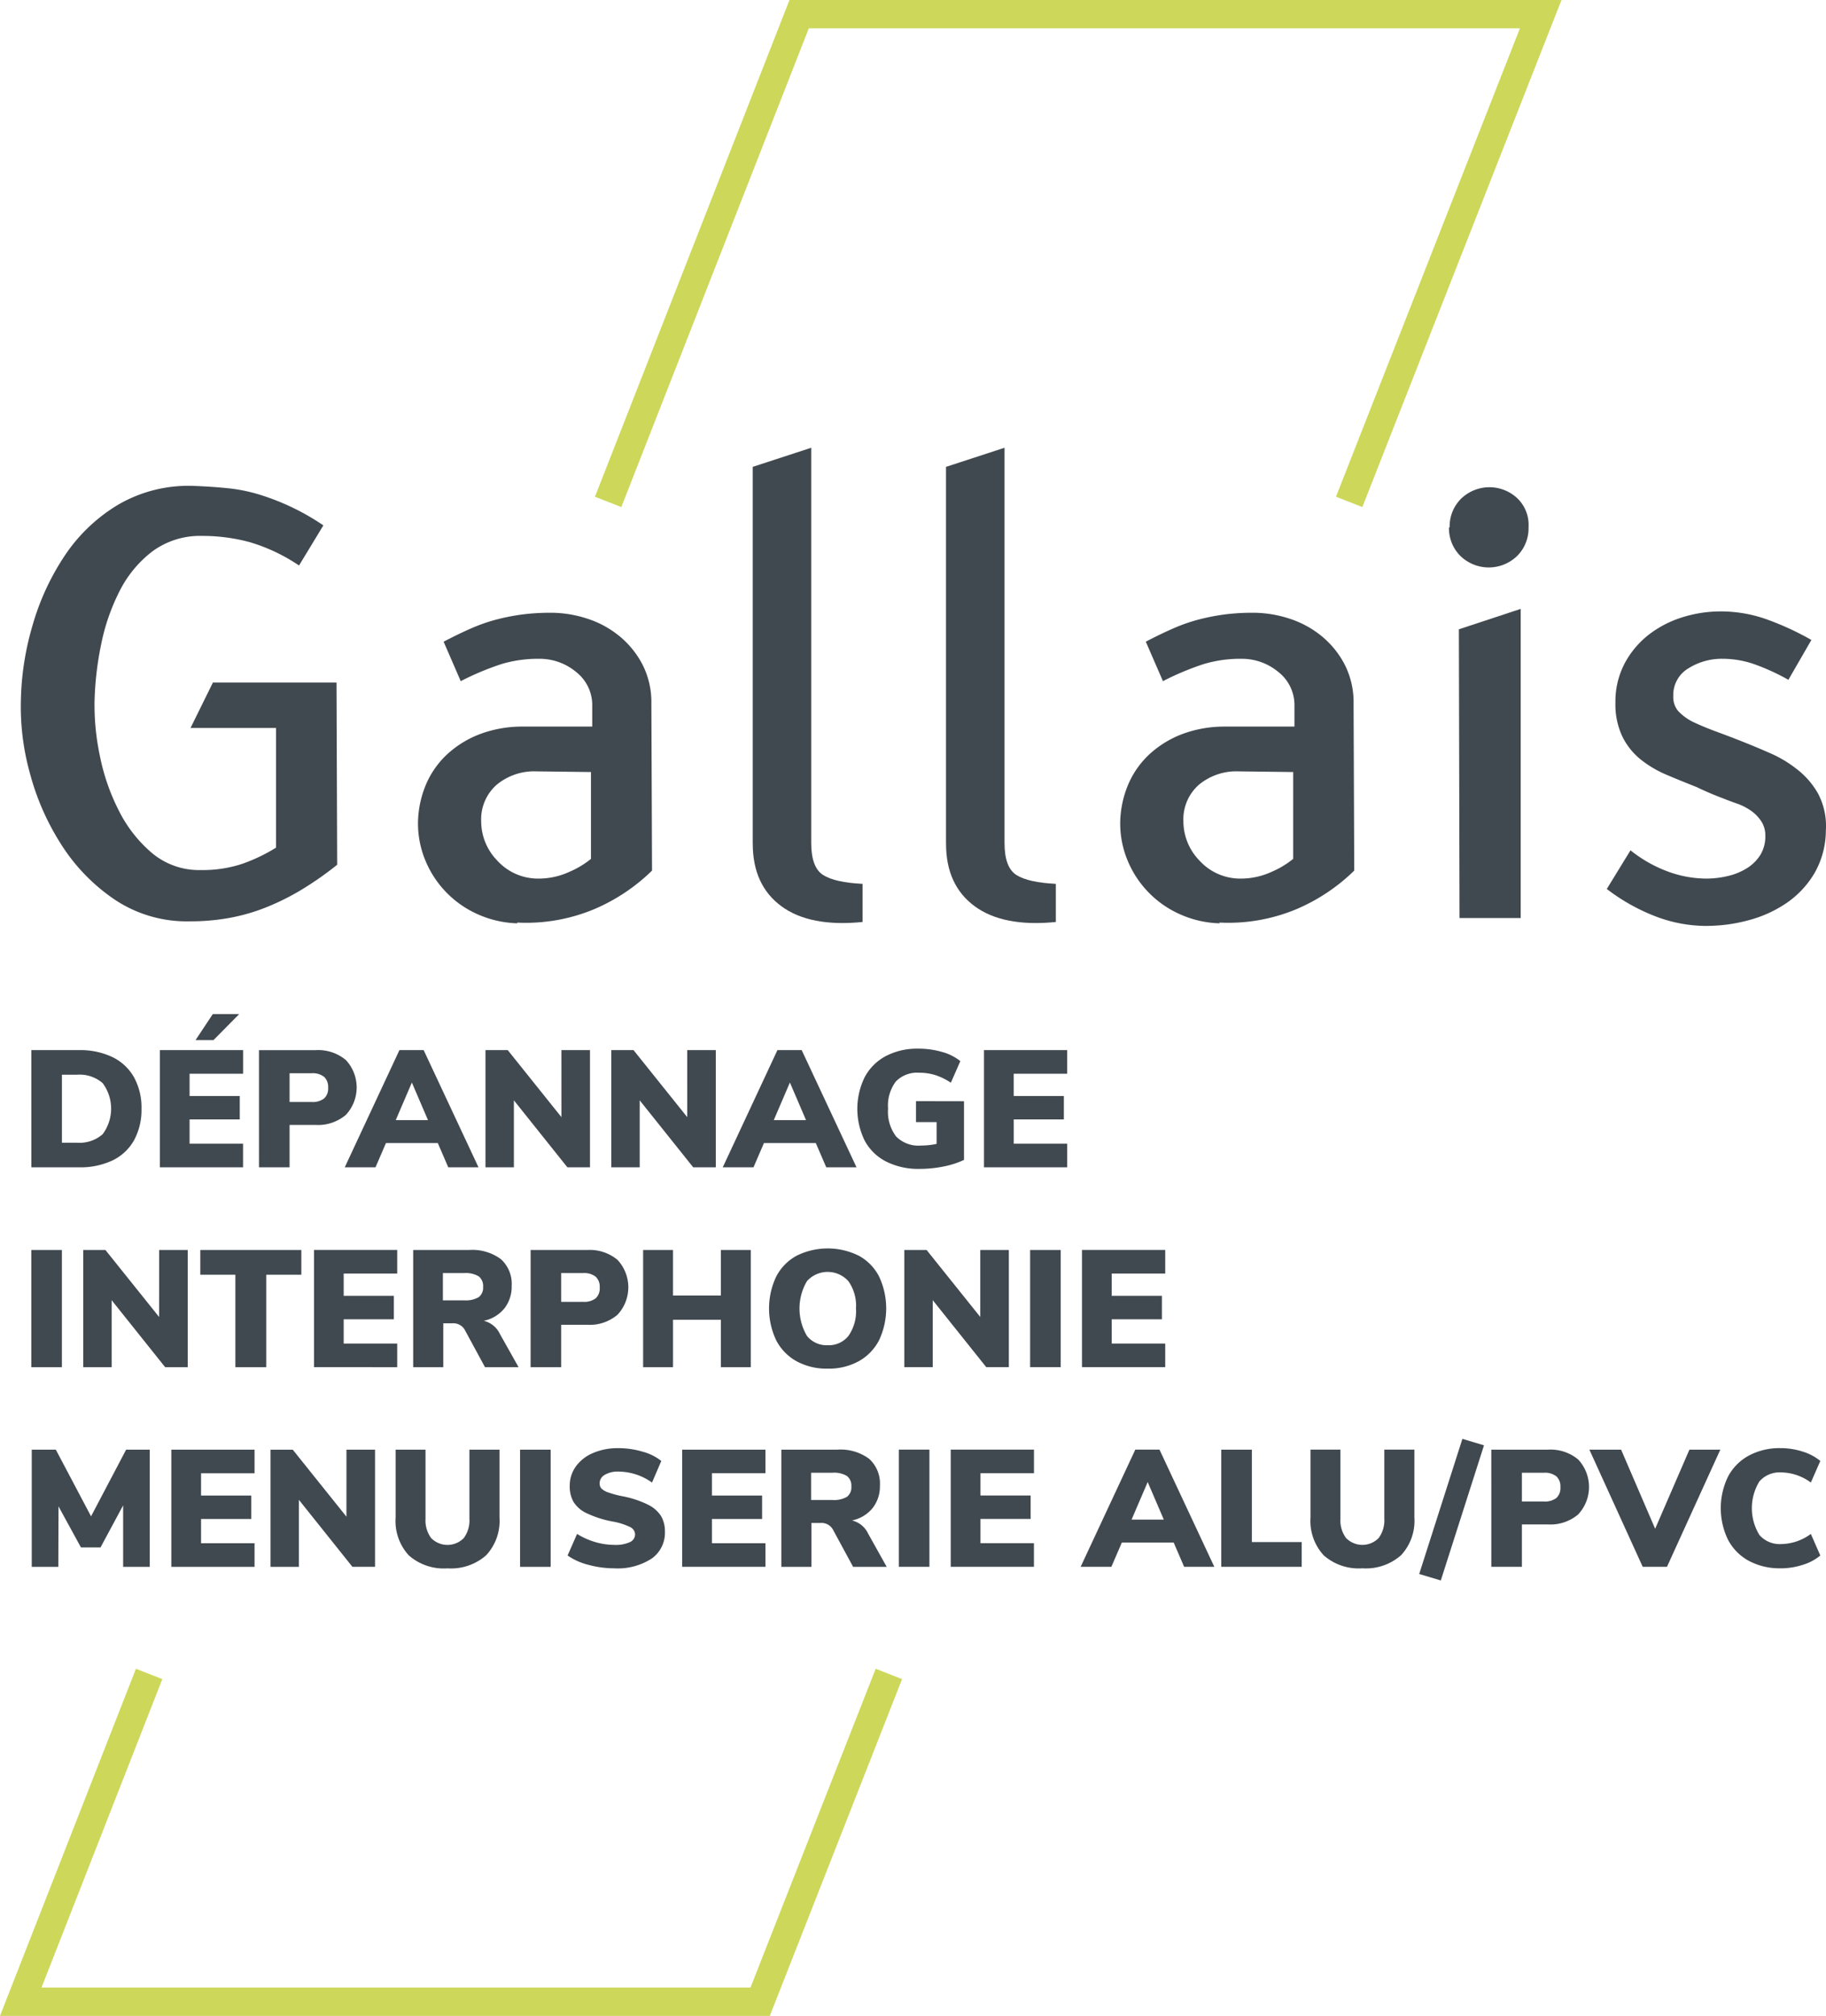
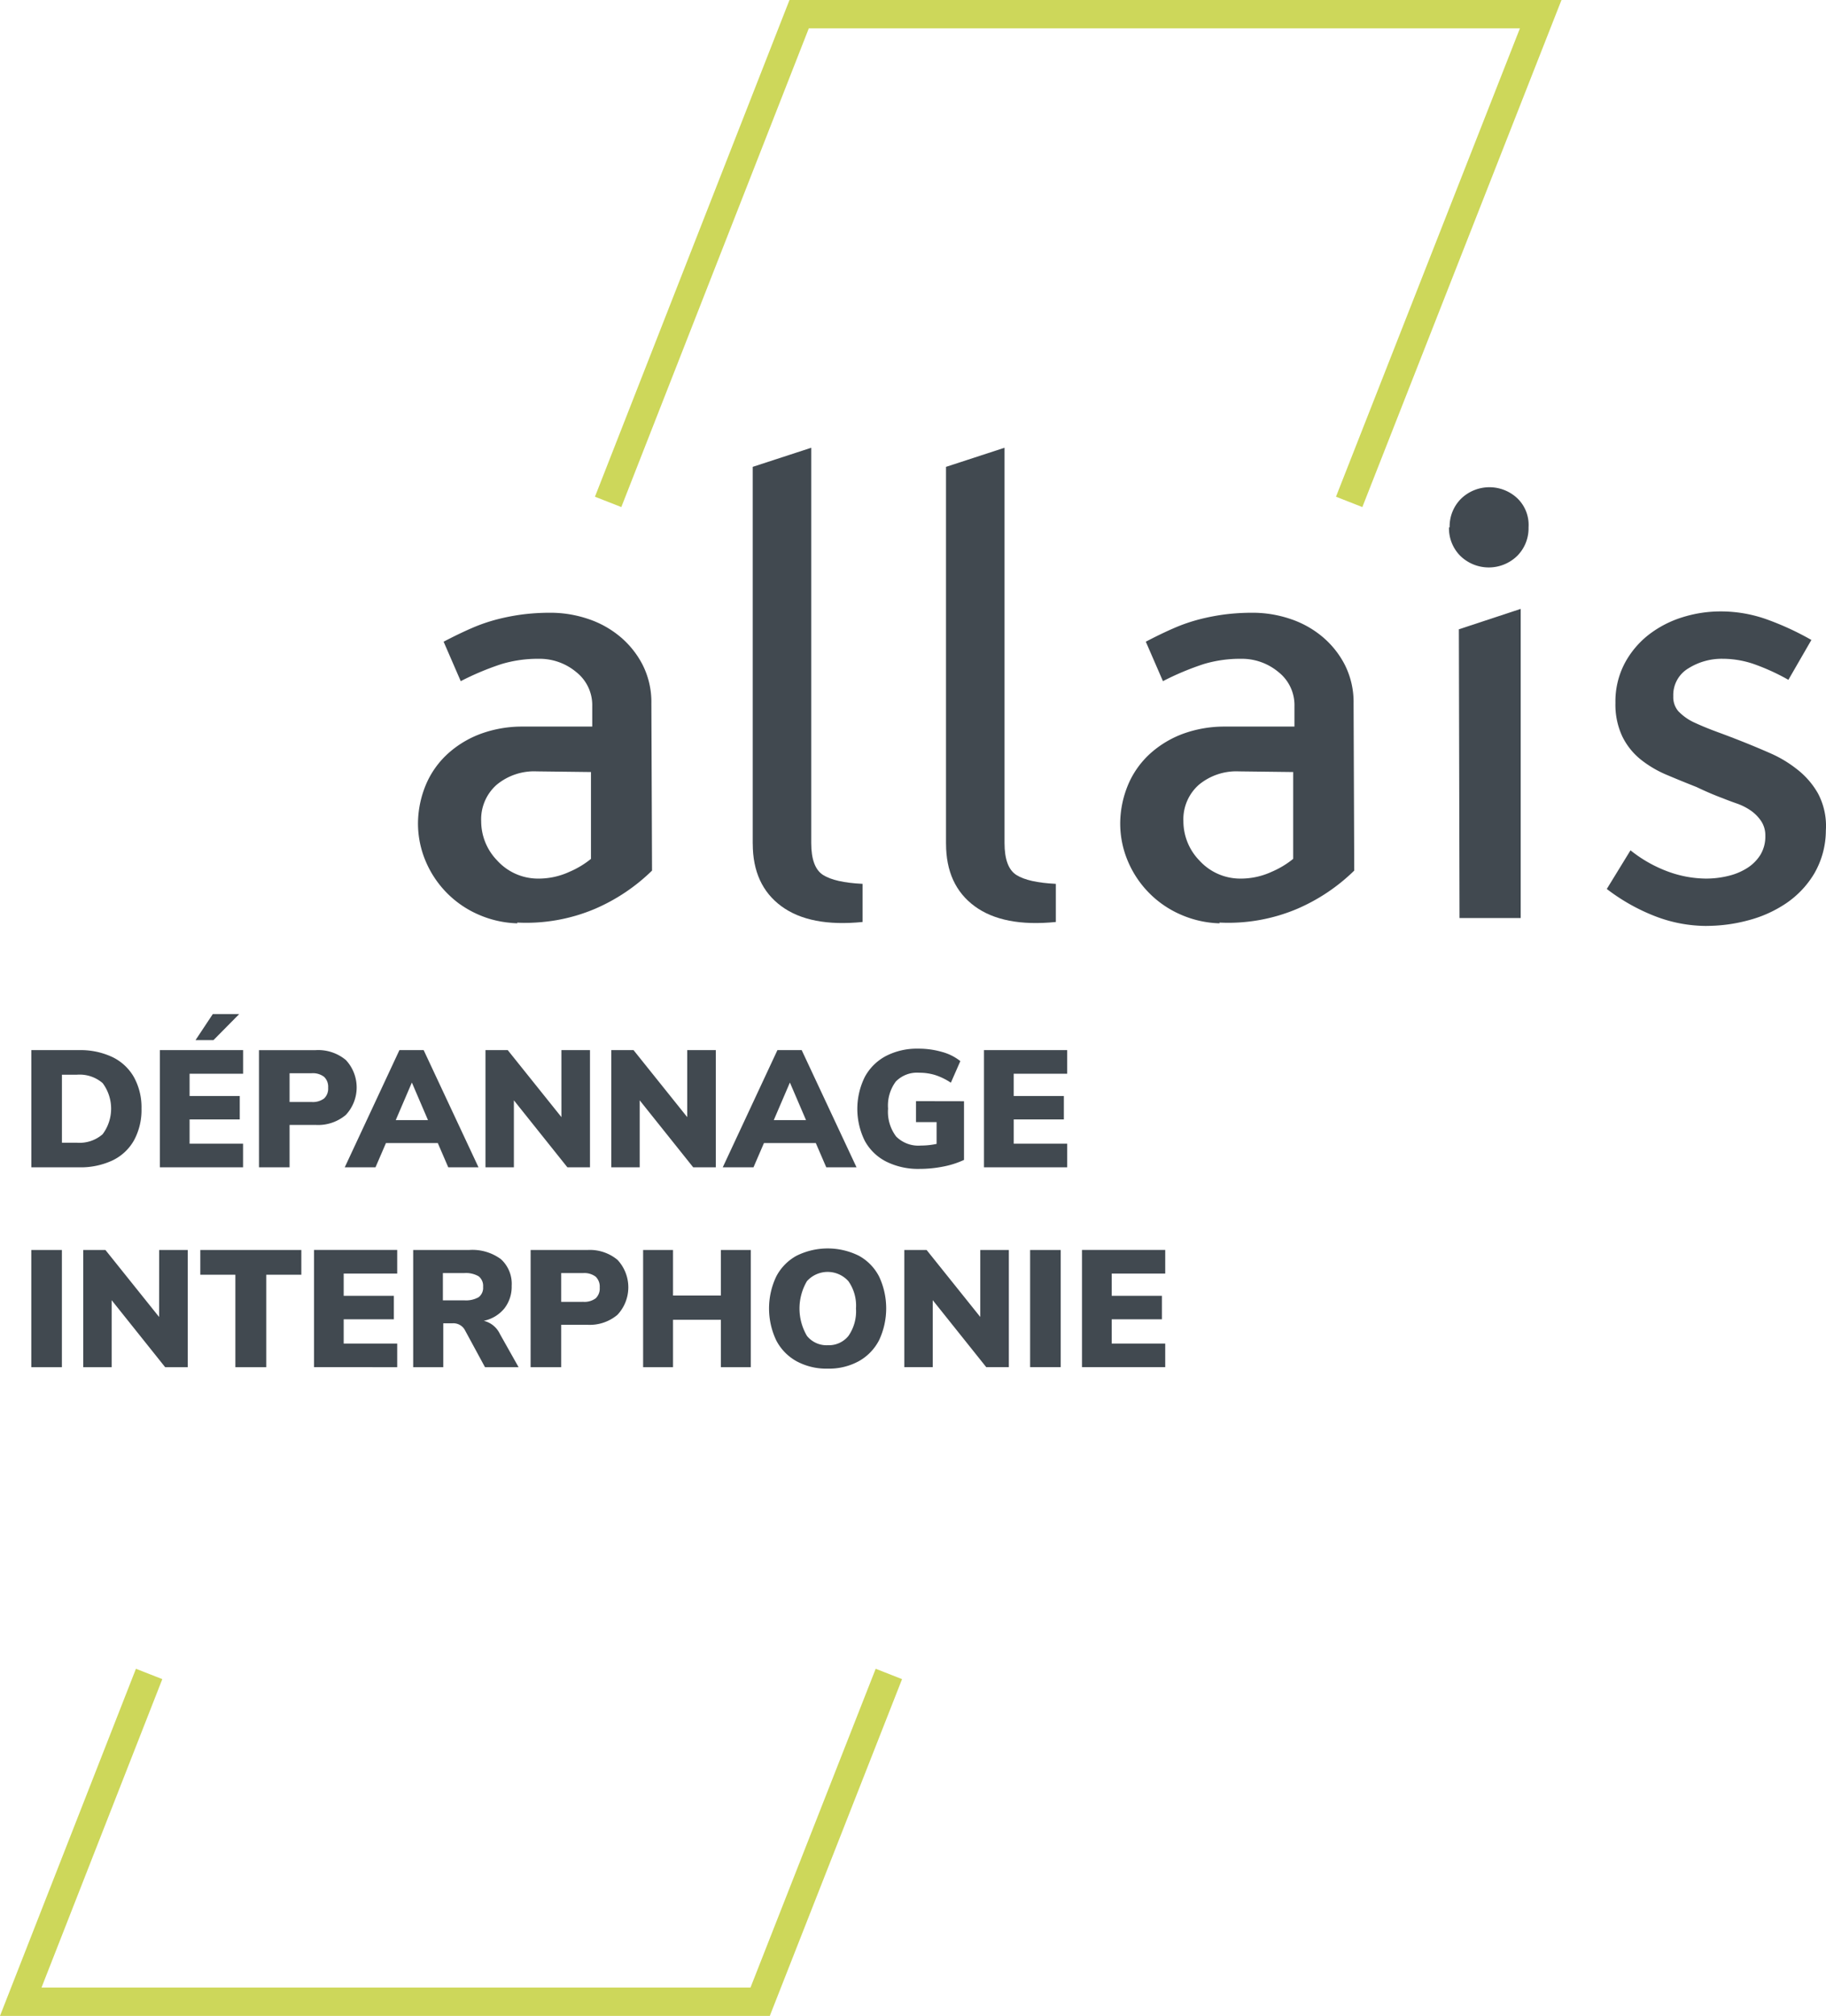
<svg xmlns="http://www.w3.org/2000/svg" width="322.329" height="355.702" viewBox="0 0 322.329 355.702">
  <g id="Groupe_515" data-name="Groupe 515" transform="translate(-312.167 -2212.31)">
    <g id="Groupe_514" data-name="Groupe 514" transform="translate(315.831 2214.81)">
      <g id="Groupe_512" data-name="Groupe 512">
        <path id="Tracé_1058" data-name="Tracé 1058" d="M535.823,2300.87l33.811-86.06h-130.9l-33.718,86.06" transform="translate(-301.33 -2214.81)" fill="none" stroke="#cdd75a" stroke-miterlimit="10" stroke-width="5" />
        <path id="Tracé_1058-2" data-name="Tracé 1058" d="M338.49,2466.721l-22.659,57.834H446.35l22.722-57.834" transform="translate(-315.831 -2173.853)" fill="none" stroke="#cdd75a" stroke-miterlimit="10" stroke-width="5" />
      </g>
      <g id="Groupe_513" data-name="Groupe 513" transform="translate(0.006 76.505)">
        <path id="Tracé_1059" data-name="Tracé 1059" d="M500.289,2393.608v-4.166h-9.444v-4.281H499.7v-4.135h-8.857v-3.931h9.444v-4.164H485.6v20.677Zm-26.69-11.673v3.7h3.637v3.842a13.4,13.4,0,0,1-2.79.293,5.536,5.536,0,0,1-4.356-1.6,7.222,7.222,0,0,1-1.423-4.913,7.093,7.093,0,0,1,1.364-4.78,5.23,5.23,0,0,1,4.15-1.556,9.441,9.441,0,0,1,2.816.412,11.18,11.18,0,0,1,2.756,1.348l1.672-3.812a8.926,8.926,0,0,0-3.212-1.613,14.836,14.836,0,0,0-4.238-.581,11.887,11.887,0,0,0-5.676,1.29,9.028,9.028,0,0,0-3.739,3.7,12.706,12.706,0,0,0,0,11.277,8.861,8.861,0,0,0,3.8,3.668,12.622,12.622,0,0,0,5.85,1.279,21.434,21.434,0,0,0,4.195-.411,15.848,15.848,0,0,0,3.666-1.173v-10.354Zm-22.261-3.284,2.844,6.627h-5.69Zm11.761,14.958-9.679-20.677h-4.285l-9.649,20.677h5.426l1.847-4.281h9.151l1.847,4.281Zm-29.887-8.857-9.474-11.82h-3.93v20.677h5.014v-11.821l9.445,11.82h3.99v-20.678h-5.046Zm-22.205,0-9.474-11.82H397.6v20.677h5.015v-11.821l9.444,11.82h3.99v-20.678h-5.046Zm-26.4-6.1,2.845,6.627h-5.691Zm11.762,14.958-9.679-20.677h-4.282l-9.649,20.677h5.427l1.847-4.281h9.151l1.847,4.281Zm-33.349-11.527v-5.073H366.9a3.287,3.287,0,0,1,2.209.63,2.427,2.427,0,0,1,.72,1.92,2.379,2.379,0,0,1-.72,1.907,3.342,3.342,0,0,1-2.209.616Zm-5.4,11.527h5.4v-7.48h4.6a7.591,7.591,0,0,0,5.323-1.759,7.093,7.093,0,0,0,.014-9.692,7.618,7.618,0,0,0-5.339-1.744h-10Zm-3.488-27.043h-4.663l-3.051,4.6h3.168Zm.675,27.043v-4.166H345.37v-4.281h8.858v-4.135H345.37v-3.931h9.445v-4.164H340.121v20.677Zm-31.971-4.341v-12h2.64a6.219,6.219,0,0,1,4.546,1.481,7.544,7.544,0,0,1,0,9.019,6.186,6.186,0,0,1-4.546,1.5Zm-5.4,4.341h8.417a13.231,13.231,0,0,0,5.94-1.231,8.611,8.611,0,0,0,3.783-3.565,11.2,11.2,0,0,0,1.306-5.557,11.043,11.043,0,0,0-1.32-5.529,8.711,8.711,0,0,0-3.8-3.563,13.14,13.14,0,0,0-5.911-1.232h-8.417Z" transform="translate(-315.574 -2266.642)" fill="#414950" />
        <path id="Tracé_1060" data-name="Tracé 1060" d="M517.593,2423.088v-4.166H508.15v-4.283h8.857V2410.5H508.15v-3.929h9.444v-4.166H502.9v20.678Zm-18.449-20.678h-5.4v20.678h5.4Zm-14.2,11.819-9.474-11.82H471.54v20.678h5.015v-11.82l9.445,11.82h3.989v-20.678h-5.044Zm-26.924,4.988a4.439,4.439,0,0,1-3.667-1.643,9.515,9.515,0,0,1,0-9.665,4.912,4.912,0,0,1,7.318.015,7.482,7.482,0,0,1,1.335,4.81,7.608,7.608,0,0,1-1.319,4.824,4.425,4.425,0,0,1-3.666,1.657m0,4.135a10.992,10.992,0,0,0,5.464-1.306,8.9,8.9,0,0,0,3.592-3.7,13.206,13.206,0,0,0,.015-11.233,8.738,8.738,0,0,0-3.578-3.682,12.372,12.372,0,0,0-11,0,8.808,8.808,0,0,0-3.594,3.682,13.135,13.135,0,0,0,0,11.233,8.877,8.877,0,0,0,3.594,3.7,11.07,11.07,0,0,0,5.5,1.306m-18.859-12.9h-8.447v-8.037H425.43v20.678h5.278v-8.359h8.447v8.359h5.279v-20.678h-5.279Zm-28.186,1.114v-5.075h3.873a3.3,3.3,0,0,1,2.209.631,2.422,2.422,0,0,1,.717,1.921,2.375,2.375,0,0,1-.717,1.905,3.341,3.341,0,0,1-2.209.616Zm-5.4,11.527h5.4v-7.48h4.606a7.587,7.587,0,0,0,5.322-1.759,7.092,7.092,0,0,0,.015-9.692,7.621,7.621,0,0,0-5.339-1.744h-10Zm-11.73-11.791h-3.754v-4.811h3.754a4.427,4.427,0,0,1,2.566.572,2.157,2.157,0,0,1,.778,1.86,2.081,2.081,0,0,1-.778,1.817,4.518,4.518,0,0,1-2.566.558m6.306,5.929a4.237,4.237,0,0,0-2.845-2.317,6.332,6.332,0,0,0,3.638-2.185,6.208,6.208,0,0,0,1.29-3.974,5.873,5.873,0,0,0-1.89-4.708,8.46,8.46,0,0,0-5.647-1.627h-9.849v20.677h5.31v-7.744H391.8a2.3,2.3,0,0,1,2.14,1.144l3.578,6.6h5.929Zm-18.125,5.866v-4.166h-9.445v-4.283h8.857V2410.5h-8.857v-3.929h9.445v-4.166H367.337v20.678Zm-23.113,0V2406.78h6.19v-4.37H347.266v4.37h6.188v16.309Zm-18.916-8.858-9.474-11.82H326.6v20.678h5.015v-11.82l9.445,11.82h3.989v-20.678H340Zm-17.159-11.82h-5.4v20.678h5.4Z" transform="translate(-315.576 -2260.858)" fill="#414950" />
-         <path id="Tracé_1061" data-name="Tracé 1061" d="M626.211,2453.885a12.543,12.543,0,0,0,3.916-.616,9,9,0,0,0,3.095-1.643l-1.672-3.812a9,9,0,0,1-5.22,1.789,4.739,4.739,0,0,1-3.857-1.6,9.042,9.042,0,0,1,0-9.46,4.752,4.752,0,0,1,3.857-1.583,8.994,8.994,0,0,1,5.22,1.789l1.672-3.812a9.01,9.01,0,0,0-3.095-1.644,12.585,12.585,0,0,0-3.916-.615,11.421,11.421,0,0,0-5.617,1.32,9,9,0,0,0-3.666,3.71,12.749,12.749,0,0,0,0,11.131,8.969,8.969,0,0,0,3.666,3.719,11.434,11.434,0,0,0,5.617,1.32m-22.144-6.976-6.012-13.96h-5.6l9.417,20.678h4.282l9.417-20.678h-5.455Zm-23.521-4.808v-5.073h3.871a3.28,3.28,0,0,1,2.209.63,2.421,2.421,0,0,1,.717,1.92,2.376,2.376,0,0,1-.717,1.906,3.345,3.345,0,0,1-2.209.617Zm-5.4,11.527h5.4v-7.481h4.6a7.59,7.59,0,0,0,5.324-1.759,7.095,7.095,0,0,0,.014-9.694,7.621,7.621,0,0,0-5.339-1.744h-10Zm-1.292-21.44-3.813-1.143-7.625,23.846,3.813,1.143Zm-21.469,21.7a9.374,9.374,0,0,0,6.82-2.3,8.907,8.907,0,0,0,2.361-6.673v-11.967h-5.309v12.171a5.239,5.239,0,0,1-1,3.432,4.036,4.036,0,0,1-5.748,0,5.239,5.239,0,0,1-1-3.432v-12.171h-5.279v11.967a8.949,8.949,0,0,0,2.332,6.687,9.344,9.344,0,0,0,6.82,2.288m-10.706-.264v-4.37h-8.8v-16.306h-5.4v20.678Zm-27.188-14.959,2.845,6.627h-5.69Zm11.762,14.959-9.679-20.678H512.3l-9.649,20.678h5.427l1.847-4.283h9.151l1.847,4.283Zm-31.842,0v-4.166H484.97v-4.283h8.857v-4.134H484.97v-3.929h9.444v-4.166H479.72v20.678Zm-18.449-20.678h-5.4v20.678h5.4Zm-17.127,8.887h-3.754v-4.81h3.754a4.419,4.419,0,0,1,2.566.572,2.155,2.155,0,0,1,.778,1.86,2.08,2.08,0,0,1-.778,1.818,4.518,4.518,0,0,1-2.566.558m6.306,5.929a4.235,4.235,0,0,0-2.845-2.317,6.338,6.338,0,0,0,3.638-2.184,6.209,6.209,0,0,0,1.29-3.974,5.871,5.871,0,0,0-1.89-4.707,8.46,8.46,0,0,0-5.647-1.628h-9.865v20.678h5.31v-7.744h1.643a2.3,2.3,0,0,1,2.14,1.144l3.578,6.6h5.929Zm-18.125,5.867v-4.166h-9.445v-4.282h8.857v-4.135h-8.857v-3.93h9.445v-4.166h-14.7v20.678Zm-26.691.264a11.027,11.027,0,0,0,6.6-1.717,5.572,5.572,0,0,0,2.346-4.767,5.265,5.265,0,0,0-.674-2.727,5.651,5.651,0,0,0-2.288-2.009,17.472,17.472,0,0,0-4.429-1.481,17.587,17.587,0,0,1-2.61-.689,3.255,3.255,0,0,1-1.2-.688,1.3,1.3,0,0,1-.322-.91,1.722,1.722,0,0,1,.909-1.511,4.464,4.464,0,0,1,2.405-.572,10.293,10.293,0,0,1,5.929,1.936l1.643-3.812a9.023,9.023,0,0,0-3.27-1.628,14.946,14.946,0,0,0-4.326-.63,10.943,10.943,0,0,0-4.474.865,7.15,7.15,0,0,0-3.023,2.376,5.763,5.763,0,0,0-1.071,3.417,5.548,5.548,0,0,0,.66,2.815,5.436,5.436,0,0,0,2.3,1.995,18.526,18.526,0,0,0,4.546,1.466,11.844,11.844,0,0,1,3.182,1A1.477,1.477,0,0,1,424,2447.9a1.5,1.5,0,0,1-.923,1.364,5.944,5.944,0,0,1-2.684.484,12.112,12.112,0,0,1-3.432-.5,12.711,12.711,0,0,1-3.2-1.437l-1.672,3.812a11.191,11.191,0,0,0,3.666,1.643,17.285,17.285,0,0,0,4.576.616M409.1,2432.946h-5.4v20.678h5.4Zm-18.213,20.942a9.374,9.374,0,0,0,6.82-2.3,8.907,8.907,0,0,0,2.361-6.673v-11.967h-5.31v12.171a5.24,5.24,0,0,1-1,3.432,4.038,4.038,0,0,1-5.749,0,5.245,5.245,0,0,1-1-3.432v-12.171h-5.279v11.967a8.955,8.955,0,0,0,2.332,6.688,9.346,9.346,0,0,0,6.82,2.288m-17.832-9.122-9.474-11.819h-3.931v20.678h5.015V2441.8l9.445,11.82H378.1v-20.678h-5.044Zm-16.22,8.858v-4.166h-9.444v-4.282h8.857v-4.135h-8.857v-3.93h9.444v-4.166H342.139v20.678Zm-28.861-8.917-6.217-11.761H317.5v20.678h4.693l.03-10.676,3.96,7.244h3.46l3.989-7.421v10.852h4.693v-20.678H334.16Z" transform="translate(-315.566 -2256.159)" fill="#414950" />
-         <path id="Tracé_1062" data-name="Tracé 1062" d="M345.57,2363.243a22.892,22.892,0,0,1-13.058-3.771,33.071,33.071,0,0,1-9.4-9.576,44.3,44.3,0,0,1-5.63-12.65,43.767,43.767,0,0,1-1.628-13.115,50,50,0,0,1,2.093-13.231,43.7,43.7,0,0,1,5.686-12.244,29.6,29.6,0,0,1,9.4-8.936,24.651,24.651,0,0,1,13.349-3.309q3.139.117,5.977.406a29.019,29.019,0,0,1,5.513,1.1,42.049,42.049,0,0,1,11.375,5.457l-4.295,7.08a31.407,31.407,0,0,0-8.705-4.119,31.793,31.793,0,0,0-8.357-1.1,14.182,14.182,0,0,0-8.822,2.725,20.316,20.316,0,0,0-5.8,7.022,36.474,36.474,0,0,0-3.249,9.4,56.376,56.376,0,0,0-1.163,9.981,43.318,43.318,0,0,0,.93,9.634,37.171,37.171,0,0,0,3.378,9.75,23.657,23.657,0,0,0,5.882,7.485,12.928,12.928,0,0,0,8.561,2.961,22.346,22.346,0,0,0,7.166-1.046,30.263,30.263,0,0,0,6.116-2.906v-21.123H345.8l3.947-8.009H371.57l.116,32.149a58.39,58.39,0,0,1-6.5,4.527,42.909,42.909,0,0,1-6.266,3.076,34.015,34.015,0,0,1-6.385,1.8,38.913,38.913,0,0,1-6.846.581Z" transform="translate(-315.836 -2279.677)" fill="#414950" />
        <path id="Tracé_1063" data-name="Tracé 1063" d="M406.679,2333.764l-9.575-.116a10.362,10.362,0,0,0-7.092,2.38,8.124,8.124,0,0,0-2.712,6.441,9.942,9.942,0,0,0,2.826,6.907,9.726,9.726,0,0,0,7.208,3.191,13.005,13.005,0,0,0,5.593-1.219,15.788,15.788,0,0,0,3.752-2.262Zm-13,26.694a18.29,18.29,0,0,1-6.789-1.511,17.8,17.8,0,0,1-9.345-9.343,17.07,17.07,0,0,1-1.4-6.906,17.962,17.962,0,0,1,1.561-7.08,15.628,15.628,0,0,1,3.989-5.34,17.9,17.9,0,0,1,5.84-3.371,21.3,21.3,0,0,1,7.113-1.163h12.255v-3.6a7.433,7.433,0,0,0-2.844-6.036,10.081,10.081,0,0,0-6.558-2.325,22.431,22.431,0,0,0-6.616.93,48.84,48.84,0,0,0-7.194,3.016l-3.023-6.963q2.673-1.4,4.932-2.38a30.192,30.192,0,0,1,4.527-1.565,37.836,37.836,0,0,1,4.526-.872,39.067,39.067,0,0,1,4.934-.291,20.691,20.691,0,0,1,6.452,1.046,17.311,17.311,0,0,1,5.728,3.132,16.044,16.044,0,0,1,4.05,5.049,14.636,14.636,0,0,1,1.526,6.789l.116,29.481a33.12,33.12,0,0,1-10.039,6.734,31.109,31.109,0,0,1-13.755,2.436Z" transform="translate(-306.03 -2276.544)" fill="#414950" />
        <path id="Tracé_1064" data-name="Tracé 1064" d="M426.969,2350.488v-66.5l10.33-3.372v69.755q0,4.3,2.093,5.629t6.965,1.566v6.73q-9.288.929-14.333-2.784t-5.049-11.026" transform="translate(-297.768 -2280.616)" fill="#414950" />
        <path id="Tracé_1065" data-name="Tracé 1065" d="M456.318,2350.488v-66.5l10.33-3.372v69.755q0,4.3,2.093,5.629t6.965,1.566v6.73q-9.288.929-14.335-2.784t-5.049-11.026" transform="translate(-292.996 -2280.616)" fill="#414950" />
        <path id="Tracé_1066" data-name="Tracé 1066" d="M513.3,2333.764l-9.576-.116a10.364,10.364,0,0,0-7.092,2.38,8.128,8.128,0,0,0-2.71,6.441,9.945,9.945,0,0,0,2.824,6.907,9.732,9.732,0,0,0,7.208,3.191,13,13,0,0,0,5.592-1.219,15.748,15.748,0,0,0,3.752-2.262Zm-13,26.694a18.29,18.29,0,0,1-6.789-1.511,17.809,17.809,0,0,1-9.345-9.343,17.09,17.09,0,0,1-1.4-6.906,17.943,17.943,0,0,1,1.563-7.08,15.639,15.639,0,0,1,3.988-5.34,17.963,17.963,0,0,1,5.839-3.371,21.335,21.335,0,0,1,7.115-1.163h12.254v-3.6a7.428,7.428,0,0,0-2.844-6.036,10.068,10.068,0,0,0-6.558-2.325,22.416,22.416,0,0,0-6.614.93,48.878,48.878,0,0,0-7.2,3.016l-3.023-6.963q2.673-1.4,4.933-2.38a30.194,30.194,0,0,1,4.527-1.565,37.834,37.834,0,0,1,4.526-.872,39.049,39.049,0,0,1,4.933-.291,20.7,20.7,0,0,1,6.454,1.046,17.332,17.332,0,0,1,5.728,3.132,16.029,16.029,0,0,1,4.049,5.049,14.637,14.637,0,0,1,1.526,6.789l.116,29.481a33.119,33.119,0,0,1-10.039,6.734,31.128,31.128,0,0,1-13.756,2.436Z" transform="translate(-288.695 -2276.544)" fill="#414950" />
        <path id="Tracé_1067" data-name="Tracé 1067" d="M534.547,2362.629l-.116-50.952,10.912-3.6v54.551Zm-1.744-68.941a6.88,6.88,0,0,1,2.015-5.05,7.19,7.19,0,0,1,10.013,0,6.513,6.513,0,0,1,1.9,5.05,6.892,6.892,0,0,1-2.014,5.049,7.2,7.2,0,0,1-10.016,0,6.882,6.882,0,0,1-2.014-5.049Z" transform="translate(-280.579 -2279.643)" fill="#414950" />
        <path id="Tracé_1068" data-name="Tracé 1068" d="M574.291,2360.954a25.215,25.215,0,0,1-9.111-1.716,34.49,34.49,0,0,1-8.532-4.807l4.185-6.822a23.567,23.567,0,0,0,6.673,3.771,19.816,19.816,0,0,0,6.673,1.219,16.394,16.394,0,0,0,3.886-.465,10.962,10.962,0,0,0,3.372-1.4,7.413,7.413,0,0,0,2.325-2.325,6.229,6.229,0,0,0,.87-3.365,4.524,4.524,0,0,0-.75-2.611,7.068,7.068,0,0,0-1.85-1.86,10.219,10.219,0,0,0-2.426-1.219q-1.332-.465-2.484-.93-2.2-.814-4.624-1.977-2.658-1.046-5.257-2.146a19.463,19.463,0,0,1-4.622-2.727,11.979,11.979,0,0,1-3.235-4.062,13.192,13.192,0,0,1-1.211-5.92,14.449,14.449,0,0,1,1.628-6.964,15.859,15.859,0,0,1,4.236-5.05,18.814,18.814,0,0,1,5.92-3.076,22.45,22.45,0,0,1,6.79-1.046,24.146,24.146,0,0,1,7.892,1.316,50.252,50.252,0,0,1,8.125,3.72l-4.061,7.035a38.16,38.16,0,0,0-6.267-2.843,17.127,17.127,0,0,0-5.34-.871,11.082,11.082,0,0,0-6.036,1.684,5.463,5.463,0,0,0-2.674,4.932,3.8,3.8,0,0,0,.87,2.612,9.285,9.285,0,0,0,2.612,1.914q1.976.929,4.353,1.8t4.7,1.8q2.325.929,4.7,1.976a21.126,21.126,0,0,1,4.469,2.674,14.344,14.344,0,0,1,3.829,4.352,12.241,12.241,0,0,1,1.4,6.558,15.215,15.215,0,0,1-2.054,7.6,16.651,16.651,0,0,1-4.928,5.223,21.77,21.77,0,0,1-6.709,3.023,28.424,28.424,0,0,1-7.315.986" transform="translate(-276.684 -2276.577)" fill="#414950" />
      </g>
    </g>
  </g>
</svg>